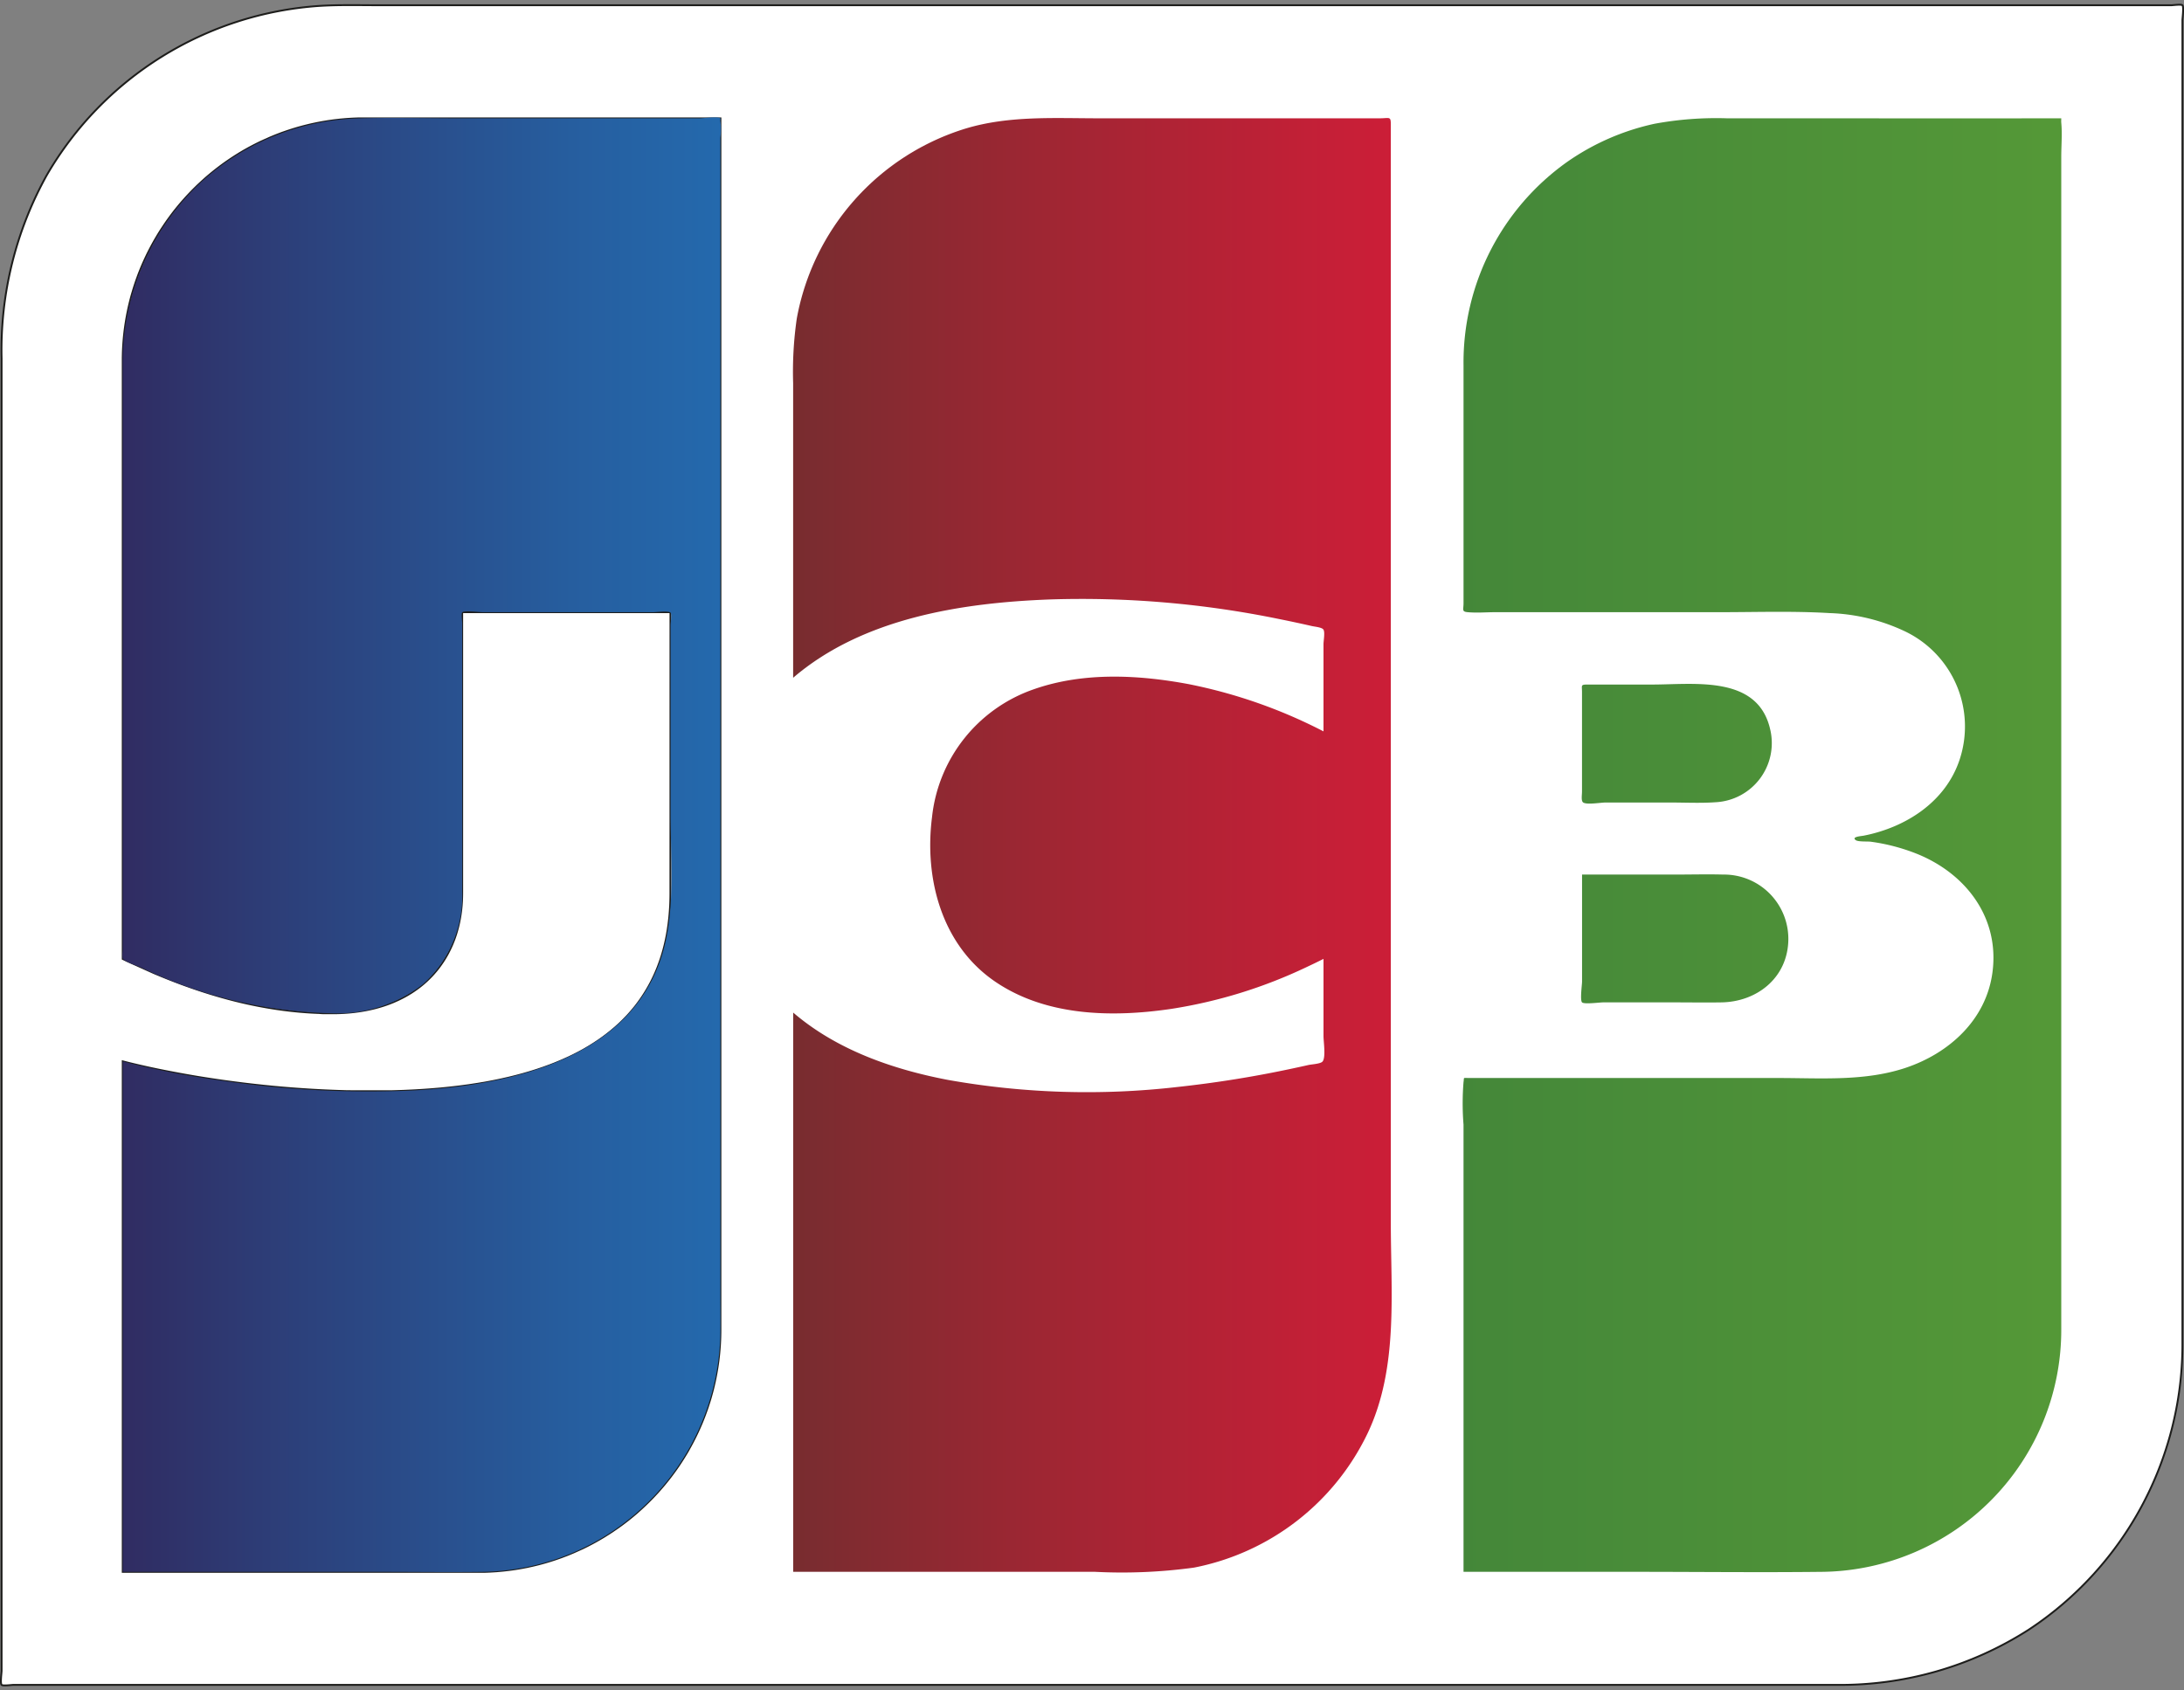
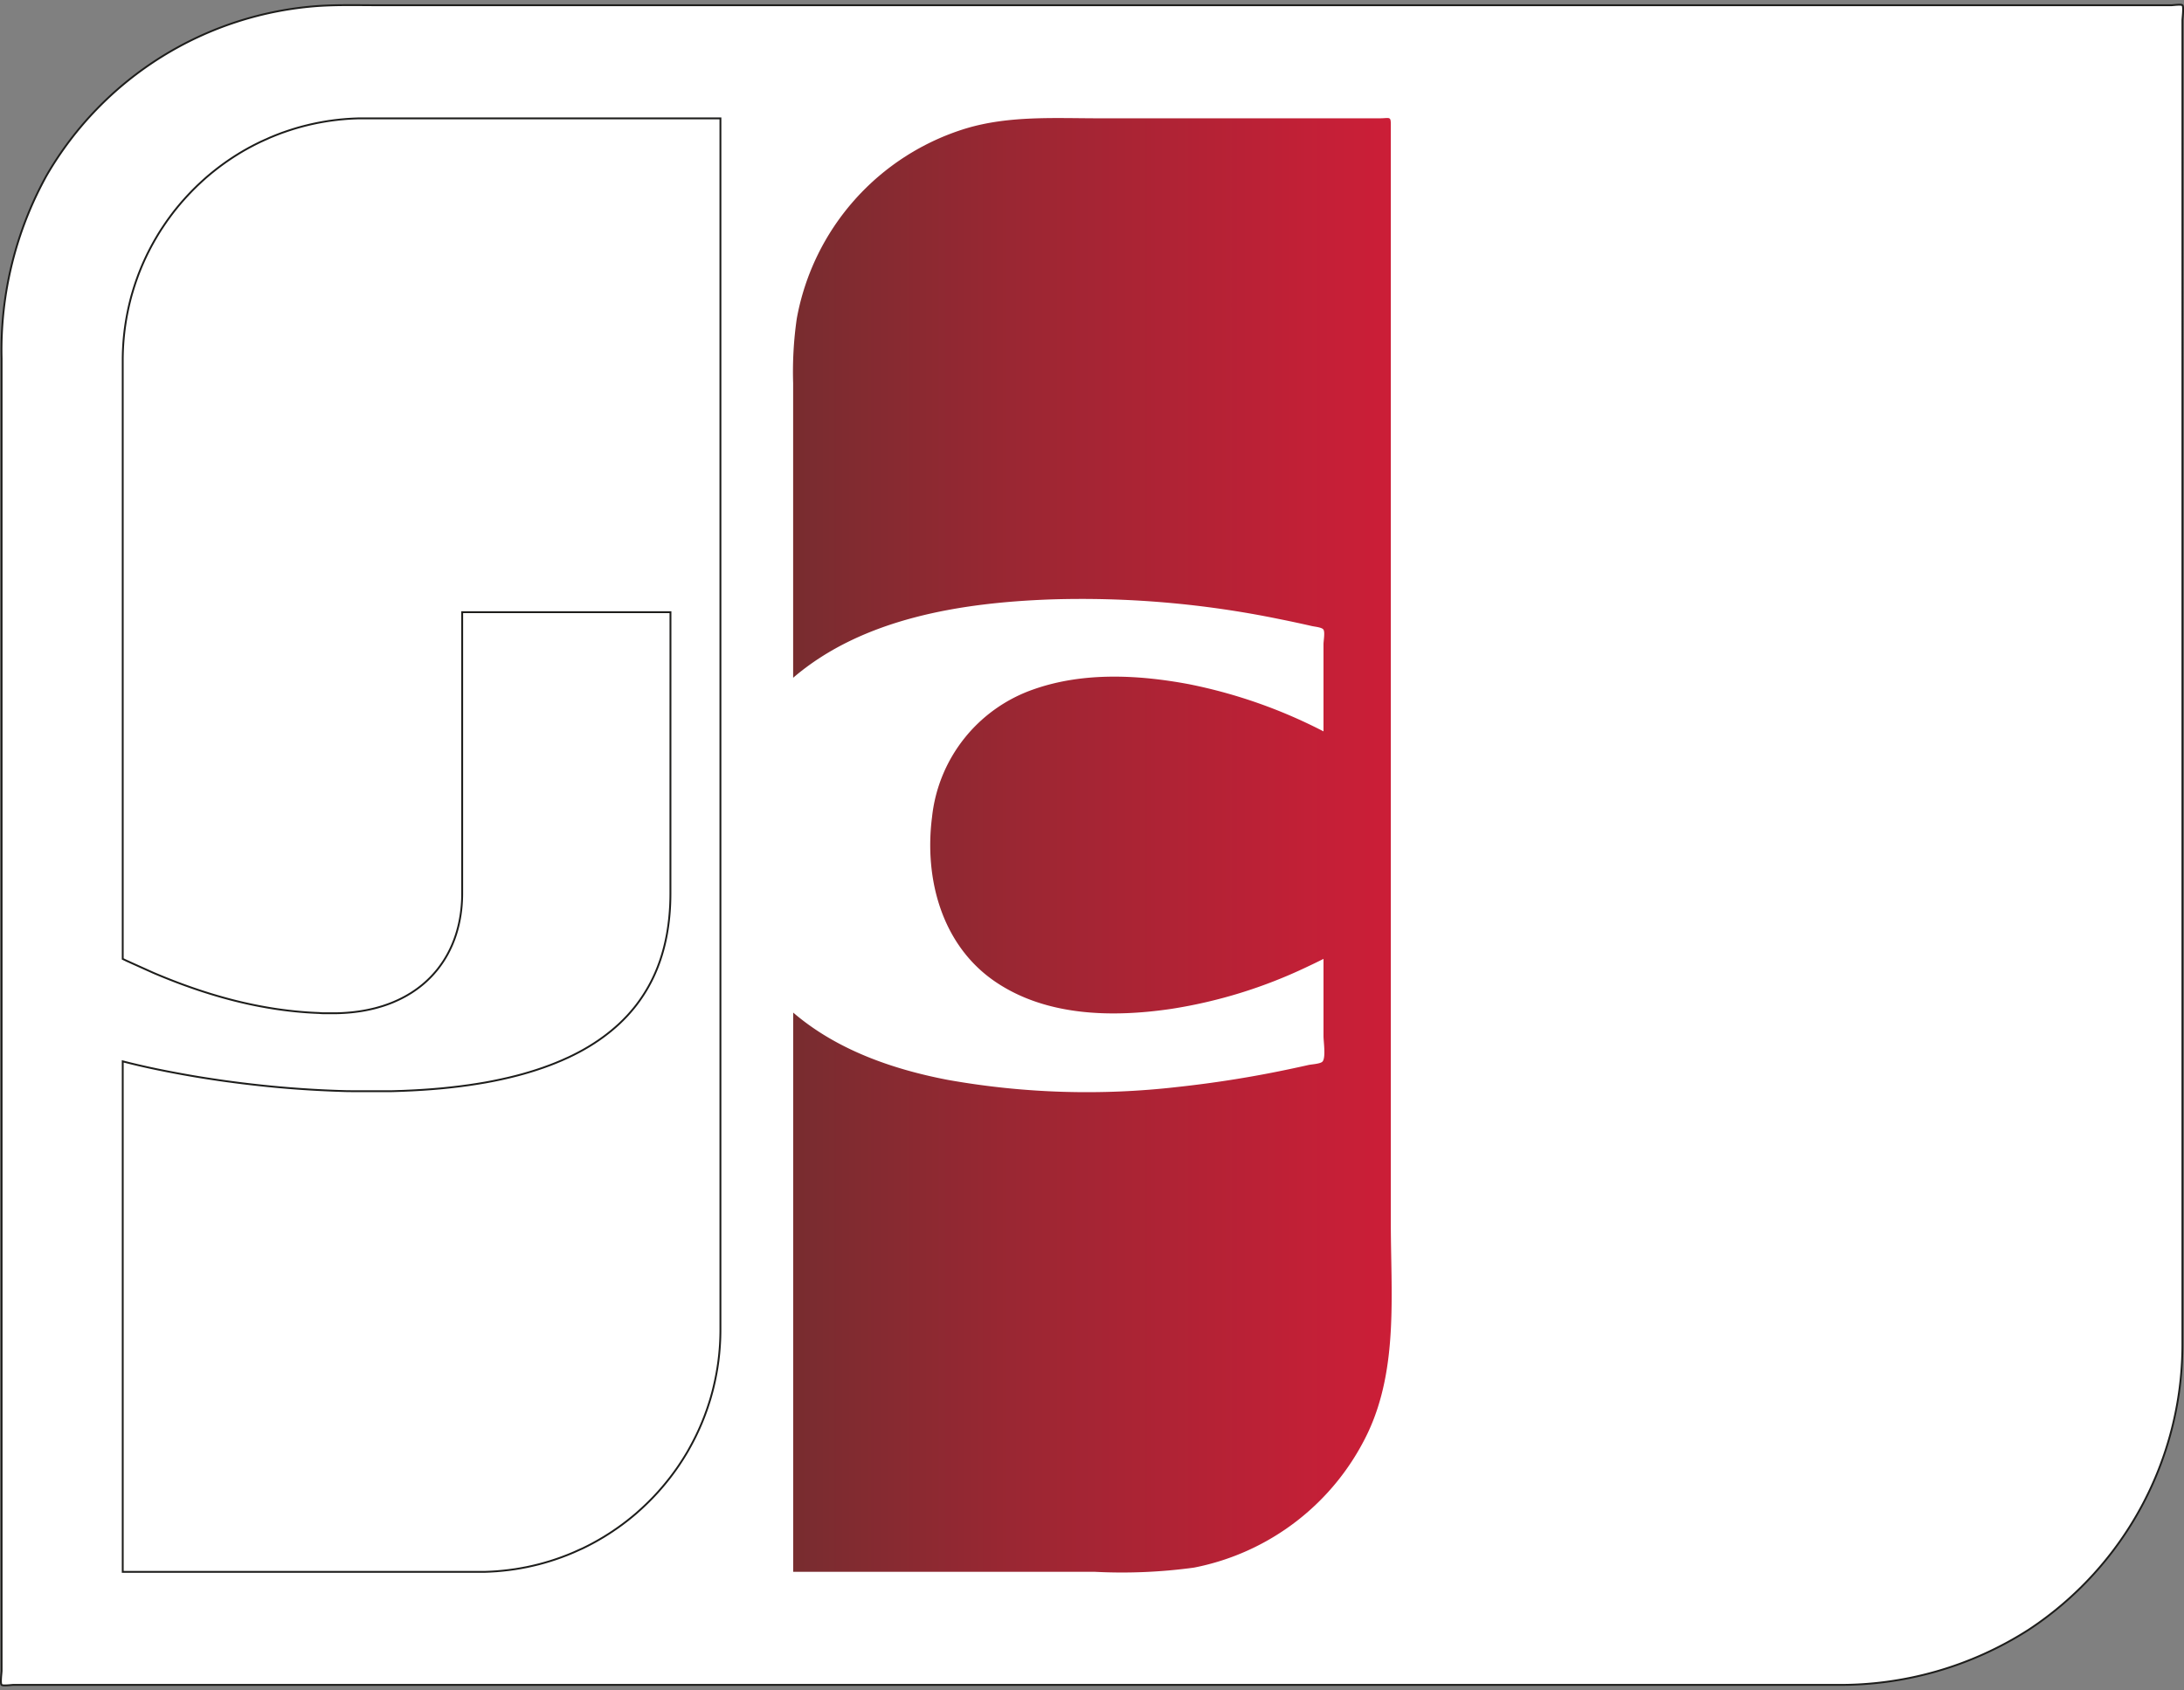
<svg xmlns="http://www.w3.org/2000/svg" id="61f6f0a3-5ff7-465e-9470-b92de8f40430" data-name="Layer 1" viewBox="0 0 208 161">
  <rect x="0" y="0" width="208" height="161" fill="#808080" stroke="none" />
  <defs>
    <linearGradient id="04f925ee-2eda-4386-bfaf-b1b19f7a51e8" x1="67.044" y1="80.502" x2="142.202" y2="80.502" gradientUnits="userSpaceOnUse">
      <stop offset="0" stop-color="#6a2f2e" />
      <stop offset="0.424" stop-color="#9e2633" />
      <stop offset="0.804" stop-color="#c61f37" />
      <stop offset="1" stop-color="#d51c38" />
    </linearGradient>
    <linearGradient id="2fbd8708-9d86-4c8c-9e6c-ec548836ff26" x1="68.826" y1="80.517" x2="270.919" y2="80.517" gradientUnits="userSpaceOnUse">
      <stop offset="0" stop-color="#30723c" />
      <stop offset="0.658" stop-color="#569a37" />
      <stop offset="1" stop-color="#65a935" />
    </linearGradient>
    <linearGradient id="3863c8ce-5b03-49d5-8a4d-1d8475fda1c9" x1="11.65" y1="80.47" x2="69.674" y2="80.47" gradientUnits="userSpaceOnUse">
      <stop offset="0" stop-color="#302c62" />
      <stop offset="0.236" stop-color="#2d3d77" />
      <stop offset="0.739" stop-color="#265e9f" />
      <stop offset="1" stop-color="#246aae" />
    </linearGradient>
  </defs>
  <title>jcb</title>
  <path d="M207.85,128.2a32.557,32.557,0,0,1-14.626,27.039,33.251,33.251,0,0,1-18.435,5.263H1.3c-.159,0-1.026.121-1.148,0-.143-.142,0-1.158,0-1.348v-125a34.328,34.328,0,0,1,4.3-17.464A32.55,32.55,0,0,1,30.362.567C32.273.445,34.2.5,36.117.5H206.789c.149,0,.946-.113,1.061,0,.151.149,0,1.243,0,1.44V128.2Z" fill="#fff" stroke="#1d1d1b" stroke-miterlimit="22.926" stroke-width="0.176" fill-rule="evenodd" />
  <path d="M75.538,149.734h28.748a50.564,50.564,0,0,0,9.422-.4,23.276,23.276,0,0,0,16.567-12.852c2.916-6.191,2.184-13.335,2.184-19.993V11.881c0-.841-.112-.611-1.072-.611H104.7c-4.249,0-8.553-.27-12.675.957A23.3,23.3,0,0,0,75.881,30.364a35.414,35.414,0,0,0-.344,6.133V64.566c6.628-5.687,16.041-7.15,24.494-7.463a93.417,93.417,0,0,1,21.793,1.868q1.561.312,3.113.667c.3.069.979.12,1.111.347.152.263,0,1.074,0,1.37v8.317a48.446,48.446,0,0,0-12.841-4.5c-4.821-.9-10.04-1.161-14.732.483a14.506,14.506,0,0,0-9.711,12.192c-.751,5.885.936,12.222,6.042,15.684,4.867,3.3,11.167,3.406,16.789,2.57a46.593,46.593,0,0,0,12.842-3.975q.811-.379,1.611-.78V98.7c0,.532.246,2.1-.111,2.442-.215.207-1.036.246-1.334.314q-.722.163-1.445.316a107.081,107.081,0,0,1-11.007,1.774,75.484,75.484,0,0,1-21.9-.678c-5.271-1.011-10.583-2.867-14.709-6.408v53.277Z" fill-rule="evenodd" fill="url(#04f925ee-2eda-4386-bfaf-b1b19f7a51e8)" />
-   <path d="M150.668,83.312h8.913c1.508,0,3.021-.04,4.529,0a6.13,6.13,0,0,1,6.2,6.456c-.185,3.48-3.051,5.665-6.357,5.72-1.492.025-2.988,0-4.48,0h-6.793c-.33,0-1.8.2-2.008,0s0-1.7,0-1.974v-10.2Zm-11.283,66.422h16.23c6.018,0,12.041.07,18.059,0a23.052,23.052,0,0,0,22.637-23.141c0-1.073,0-2.146,0-3.22V14.933c0-1.066.1-2.182,0-3.244-.012-.137,0-.281,0-.419q-10.569.014-21.139,0H164.479a32.384,32.384,0,0,0-6.906.52,23.021,23.021,0,0,0-8.353,3.657,23.428,23.428,0,0,0-9.836,19.377V57.467c0,.612-.19.8.4.851.862.08,1.77,0,2.637,0h21.385c3.469,0,6.962-.121,10.425.085a18.131,18.131,0,0,1,7.284,1.783,10.045,10.045,0,0,1,5.123,12.155c-1.328,4.04-5.114,6.471-9.133,7.264-.247.049-1.206.1-.771.425.236.178,1.127.11,1.439.154a18.571,18.571,0,0,1,4.455,1.179c4.645,1.9,7.825,6.1,7.128,11.282-.6,4.491-4.1,7.675-8.242,9.069-3.9,1.311-8.092.978-12.14.978h-29.4c-.705,0-.507-.1-.591.394a25.272,25.272,0,0,0,0,4.046v42.6Zm29.217-80.2a5.642,5.642,0,0,1-5.234,6.889c-1.419.1-2.865.026-4.287.026H152.9c-.438,0-1.765.231-2.116,0-.223-.147-.117-.707-.117-1.044V65.919c0-.623-.144-.708.506-.708h6.18C161.393,65.211,167.453,64.282,168.6,69.532Z" fill-rule="evenodd" fill="url(#2fbd8708-9d86-4c8c-9e6c-ec548836ff26)" />
  <path d="M12.166,91.577l-.478-.229v-57a23.175,23.175,0,0,1,.478-4.692q.1-.488.222-.968.1-.411.222-.816.106-.361.222-.717c.071-.217.145-.434.223-.648.072-.2.145-.4.222-.592s.146-.366.223-.547.146-.34.222-.508.147-.319.222-.477.147-.3.223-.45.147-.286.222-.427.147-.272.222-.407.147-.26.223-.389.147-.25.222-.374.147-.238.222-.357.148-.228.223-.341.147-.221.222-.331.147-.215.222-.321.148-.2.222-.305.147-.2.223-.3.147-.194.222-.29.148-.184.222-.276.148-.181.223-.27.147-.176.222-.263.148-.169.223-.253.147-.166.222-.248.148-.16.222-.239.148-.156.222-.233.147-.153.222-.228.148-.147.222-.22.148-.146.223-.217.148-.138.222-.207.147-.138.222-.206.148-.132.222-.2.148-.13.223-.195.148-.126.222-.188.148-.124.222-.185l.223-.179.222-.175q.11-.086.222-.171l.222-.167.222-.162.222-.159.222-.154.223-.151.222-.146.222-.144.223-.139c.074-.046.148-.093.222-.138l.222-.131c.074-.044.148-.088.223-.131s.148-.083.222-.124.148-.084.223-.124.148-.079.222-.118l.222-.117.223-.113.222-.11.222-.108.223-.1c.074-.035.148-.07.222-.1s.148-.065.222-.1l.222-.1.223-.092.222-.091.222-.088.223-.085c.074-.028.148-.057.222-.084s.148-.052.223-.078l.222-.078.222-.074.222-.072.222-.071.223-.067.222-.066.222-.061.222-.06.222-.058.222-.054.223-.054.222-.05.223-.048.222-.047.222-.043.223-.042.222-.039.222-.037.222-.036.223-.031.222-.031.222-.028.223-.025.222-.025c.074-.008.148-.013.222-.02l.223-.02.222-.018.223-.014.222-.014.222-.01.223-.008.222-.008.222,0,.222,0H68.612V126.664a23.286,23.286,0,0,1-.189,2.963c-.06.467-.135.929-.223,1.387q-.1.522-.222,1.036-.1.433-.223.859-.1.374-.222.743-.106.334-.222.664-.107.3-.222.606-.108.281-.222.558-.108.261-.223.519t-.222.487q-.108.231-.222.459t-.223.435q-.109.208-.222.413c-.073.132-.147.265-.222.4s-.147.252-.223.377-.147.24-.222.36-.147.232-.223.347-.147.225-.222.336-.147.215-.222.321-.148.207-.223.31-.147.2-.222.3-.147.194-.222.29-.148.187-.223.28-.147.183-.222.274-.148.176-.222.263-.148.171-.222.256-.147.168-.222.251-.148.16-.222.24-.148.159-.222.237-.148.152-.223.228l-.222.223q-.111.109-.223.217c-.073.071-.148.141-.222.21s-.147.139-.222.207-.148.133-.222.2-.147.132-.222.2-.148.125-.222.188-.148.126-.223.187-.148.12-.222.179-.148.12-.222.178-.148.114-.222.17-.148.113-.222.169-.148.108-.223.162-.147.108-.222.161l-.223.154c-.074.051-.148.1-.223.153s-.148.1-.222.147-.148.1-.223.146-.148.092-.222.139-.148.093-.222.139-.148.089-.222.132l-.223.132-.222.126-.222.124-.222.121-.222.117-.222.115-.223.111c-.074.037-.148.074-.222.11s-.148.069-.222.1l-.223.1-.222.1-.223.1-.222.094-.222.091-.222.09c-.074.029-.148.056-.223.084l-.222.085-.222.08-.222.078-.222.076-.222.072-.223.072-.222.067-.222.066-.223.064-.222.06c-.074.02-.148.041-.222.06s-.148.036-.222.054l-.222.054-.223.051-.222.049-.222.049c-.074.015-.148.028-.222.042l-.222.043-.223.04-.222.037-.223.037-.223.032-.222.031-.223.029-.222.025-.222.026-.222.021-.223.02c-.074.006-.148.014-.222.02l-.222.014-.222.014-.222.012-.222.009-.223.008-.222,0-.223,0-.206,0H11.689V101.105s.164.045.478.124l.222.055.222.054.222.053.223.053.222.052.223.051.222.05.222.05.223.049.222.048.222.047.223.047.222.046.222.045.223.045.222.045.222.044.222.043.223.043.222.042.222.042.223.041.222.041.223.04.222.04.222.039.222.039.222.038.222.038.223.037.222.036.222.036.222.035.223.035.222.034.222.034.223.033.222.033.222.033.222.032.222.032.222.031.222.03.223.03.222.03.222.029.223.029.222.028.222.028.223.027.222.027.223.026.222.026.222.025.223.025.222.024.222.024.223.024.222.023.222.023.222.022.223.022.222.021.222.02.223.021.222.019.223.019.222.019.222.018.222.018.222.017.223.017.222.016.222.016.222.015.222.014.222.015.223.014.222.013.223.013.222.012.222.012.223.011.222.011.222.01.222.01.223.009.222.009.222.008.223.008.222.007.222.007.223.007.222.006.223,0,.222.005.222,0,.223,0,.222,0,.222,0,.222,0,.223,0H36.4l.222,0,.223,0,.222,0,.222,0,.222-.006.223-.007.222-.007.222-.007.223-.007.222-.01.222-.01.223-.01.222-.01.223-.012.223-.013.222-.013.223-.013.222-.015.222-.016.222-.016.223-.016.222-.018.222-.019.223-.019.222-.019.222-.021.223-.023.222-.023.222-.023.223-.025.222-.026.222-.026.222-.026.222-.029.222-.03.223-.03.222-.03.222-.033.222-.034.223-.033.222-.035.223-.037.223-.037.222-.037.223-.041.222-.042.222-.042.222-.044.222-.046.222-.046.223-.047.222-.05.222-.05.222-.05.223-.054.222-.055.223-.055.223-.058.222-.059.223-.06.222-.063.222-.065.222-.065.222-.068.223-.07c.074-.023.149-.046.222-.07l.222-.074.222-.075.222-.075.223-.081.222-.081.222-.082.223-.087.222-.087.222-.091.222-.093c.074-.031.149-.061.222-.093s.148-.067.222-.1l.223-.1.222-.1.222-.107c.074-.036.149-.071.222-.108s.148-.076.223-.114.149-.076.222-.114.148-.08.223-.12l.222-.122.222-.126.223-.131.222-.133c.075-.046.149-.093.222-.139s.149-.093.222-.141.148-.1.222-.148.15-.1.222-.15.149-.105.223-.158.149-.107.222-.161.149-.112.222-.168.149-.114.222-.172.149-.119.223-.179.149-.124.222-.186.15-.127.223-.191.149-.134.223-.2.15-.136.222-.206.149-.145.223-.217.149-.15.222-.225.15-.154.222-.232.149-.165.222-.247.149-.171.222-.257.15-.178.223-.268.15-.187.222-.282.149-.2.222-.3.15-.21.222-.316.15-.222.222-.334.15-.236.222-.355.15-.252.223-.38.15-.272.222-.409.151-.295.223-.444.151-.322.222-.485.152-.355.222-.534c.078-.2.152-.4.222-.6q.119-.343.222-.692.122-.408.222-.824.126-.517.222-1.045.143-.786.223-1.6.112-1.129.111-2.3V58.317H44.018V85.095q0,.629-.054,1.236a12.8,12.8,0,0,1-.222,1.506q-.095.452-.222.888-.1.347-.222.683c-.069.191-.144.378-.222.563q-.106.247-.223.488-.107.219-.222.432c-.071.13-.146.258-.222.385s-.146.237-.223.352-.146.216-.222.321-.146.2-.222.3-.147.184-.223.275-.147.172-.222.256-.147.162-.222.24-.147.151-.223.225-.147.142-.222.212-.147.133-.222.2-.147.126-.222.187-.147.119-.223.177-.147.112-.222.167-.148.106-.223.158-.147.1-.223.15-.147.1-.222.142-.148.09-.223.134-.147.085-.222.127-.147.081-.222.12-.148.077-.223.114l-.222.108c-.074.035-.148.069-.222.1l-.223.1c-.073.031-.148.061-.222.091l-.222.086-.222.081c-.074.026-.148.052-.223.077l-.222.072-.222.067-.223.064-.222.06-.223.055-.222.051-.222.048-.222.045-.223.04-.222.038-.222.034-.222.03-.223.028-.222.025-.222.021-.223.019-.222.015-.223.013-.222.011-.222.007-.223.005-.222,0h-.445l-.222,0-.222,0-.222-.006L30.4,96.5l-.222-.009-.222-.01-.223-.011-.222-.013-.223-.014-.222-.016-.222-.018-.222-.018-.222-.02-.222-.021-.223-.023-.222-.024-.222-.025-.222-.027-.222-.028-.223-.029-.222-.031-.223-.032-.222-.033-.222-.035-.223-.036-.222-.037-.222-.039-.222-.04-.223-.041-.222-.042-.222-.044-.223-.045-.222-.046-.222-.047-.223-.049-.222-.05-.223-.051-.222-.053-.222-.054-.223-.055-.222-.056-.222-.058-.223-.059-.222-.06-.222-.061-.222-.062-.222-.064-.222-.064-.222-.066-.223-.067-.222-.068-.222-.07-.223-.071-.222-.071-.222-.073-.222-.074-.223-.075-.222-.076-.222-.077-.222-.079-.222-.079-.222-.08-.223-.082-.222-.083-.223-.084-.222-.085-.222-.086-.223-.087-.222-.088-.222-.089-.222-.09-.223-.091-.222-.092-.222-.093-.223-.094-.222-.1-.222-.1-.223-.1-.222-.1-.222-.1-.223-.1-.222-.1-.223-.1-.222-.1-.222-.1-.222-.105Z" fill="none" stroke="#1d1d1b" stroke-miterlimit="22.926" stroke-width="0.176" fill-rule="evenodd" />
-   <path d="M11.689,149.734H36.295c3.256,0,6.516.046,9.771,0a22.9,22.9,0,0,0,12.24-3.845,23.2,23.2,0,0,0,10.3-18.828c.016-1.242,0-2.485,0-3.727V13.117a6.032,6.032,0,0,0,0-1.6c-.016-.047.035-.21,0-.247-.184-.2-1.66,0-1.963,0H43.408c-3.145,0-6.307-.094-9.45.015A23.165,23.165,0,0,0,18.837,17.65a23.508,23.508,0,0,0-7.149,17.177q0,4.14,0,8.28V90.6a2.164,2.164,0,0,0,0,.691c.17.345,1.307.677,1.7.854a44.369,44.369,0,0,0,18.345,4.382,13.271,13.271,0,0,0,8.561-2.776A11.3,11.3,0,0,0,44.018,84.9c.013-3.966,0-7.933,0-11.9V59.371c0-.152-.111-.919,0-1.036.191-.2,1.621-.018,1.948-.018H62.2c.318,0,1.5-.151,1.667.049.131.16,0,.98,0,1.179V77.523c0,3.951.387,8.282-.475,12.163-2.449,11.023-14.512,13.719-24.207,14.2a95.325,95.325,0,0,1-18.345-.986,78.315,78.315,0,0,1-9.15-1.791v48.628Z" fill-rule="evenodd" fill="url(#3863c8ce-5b03-49d5-8a4d-1d8475fda1c9)" />
</svg>